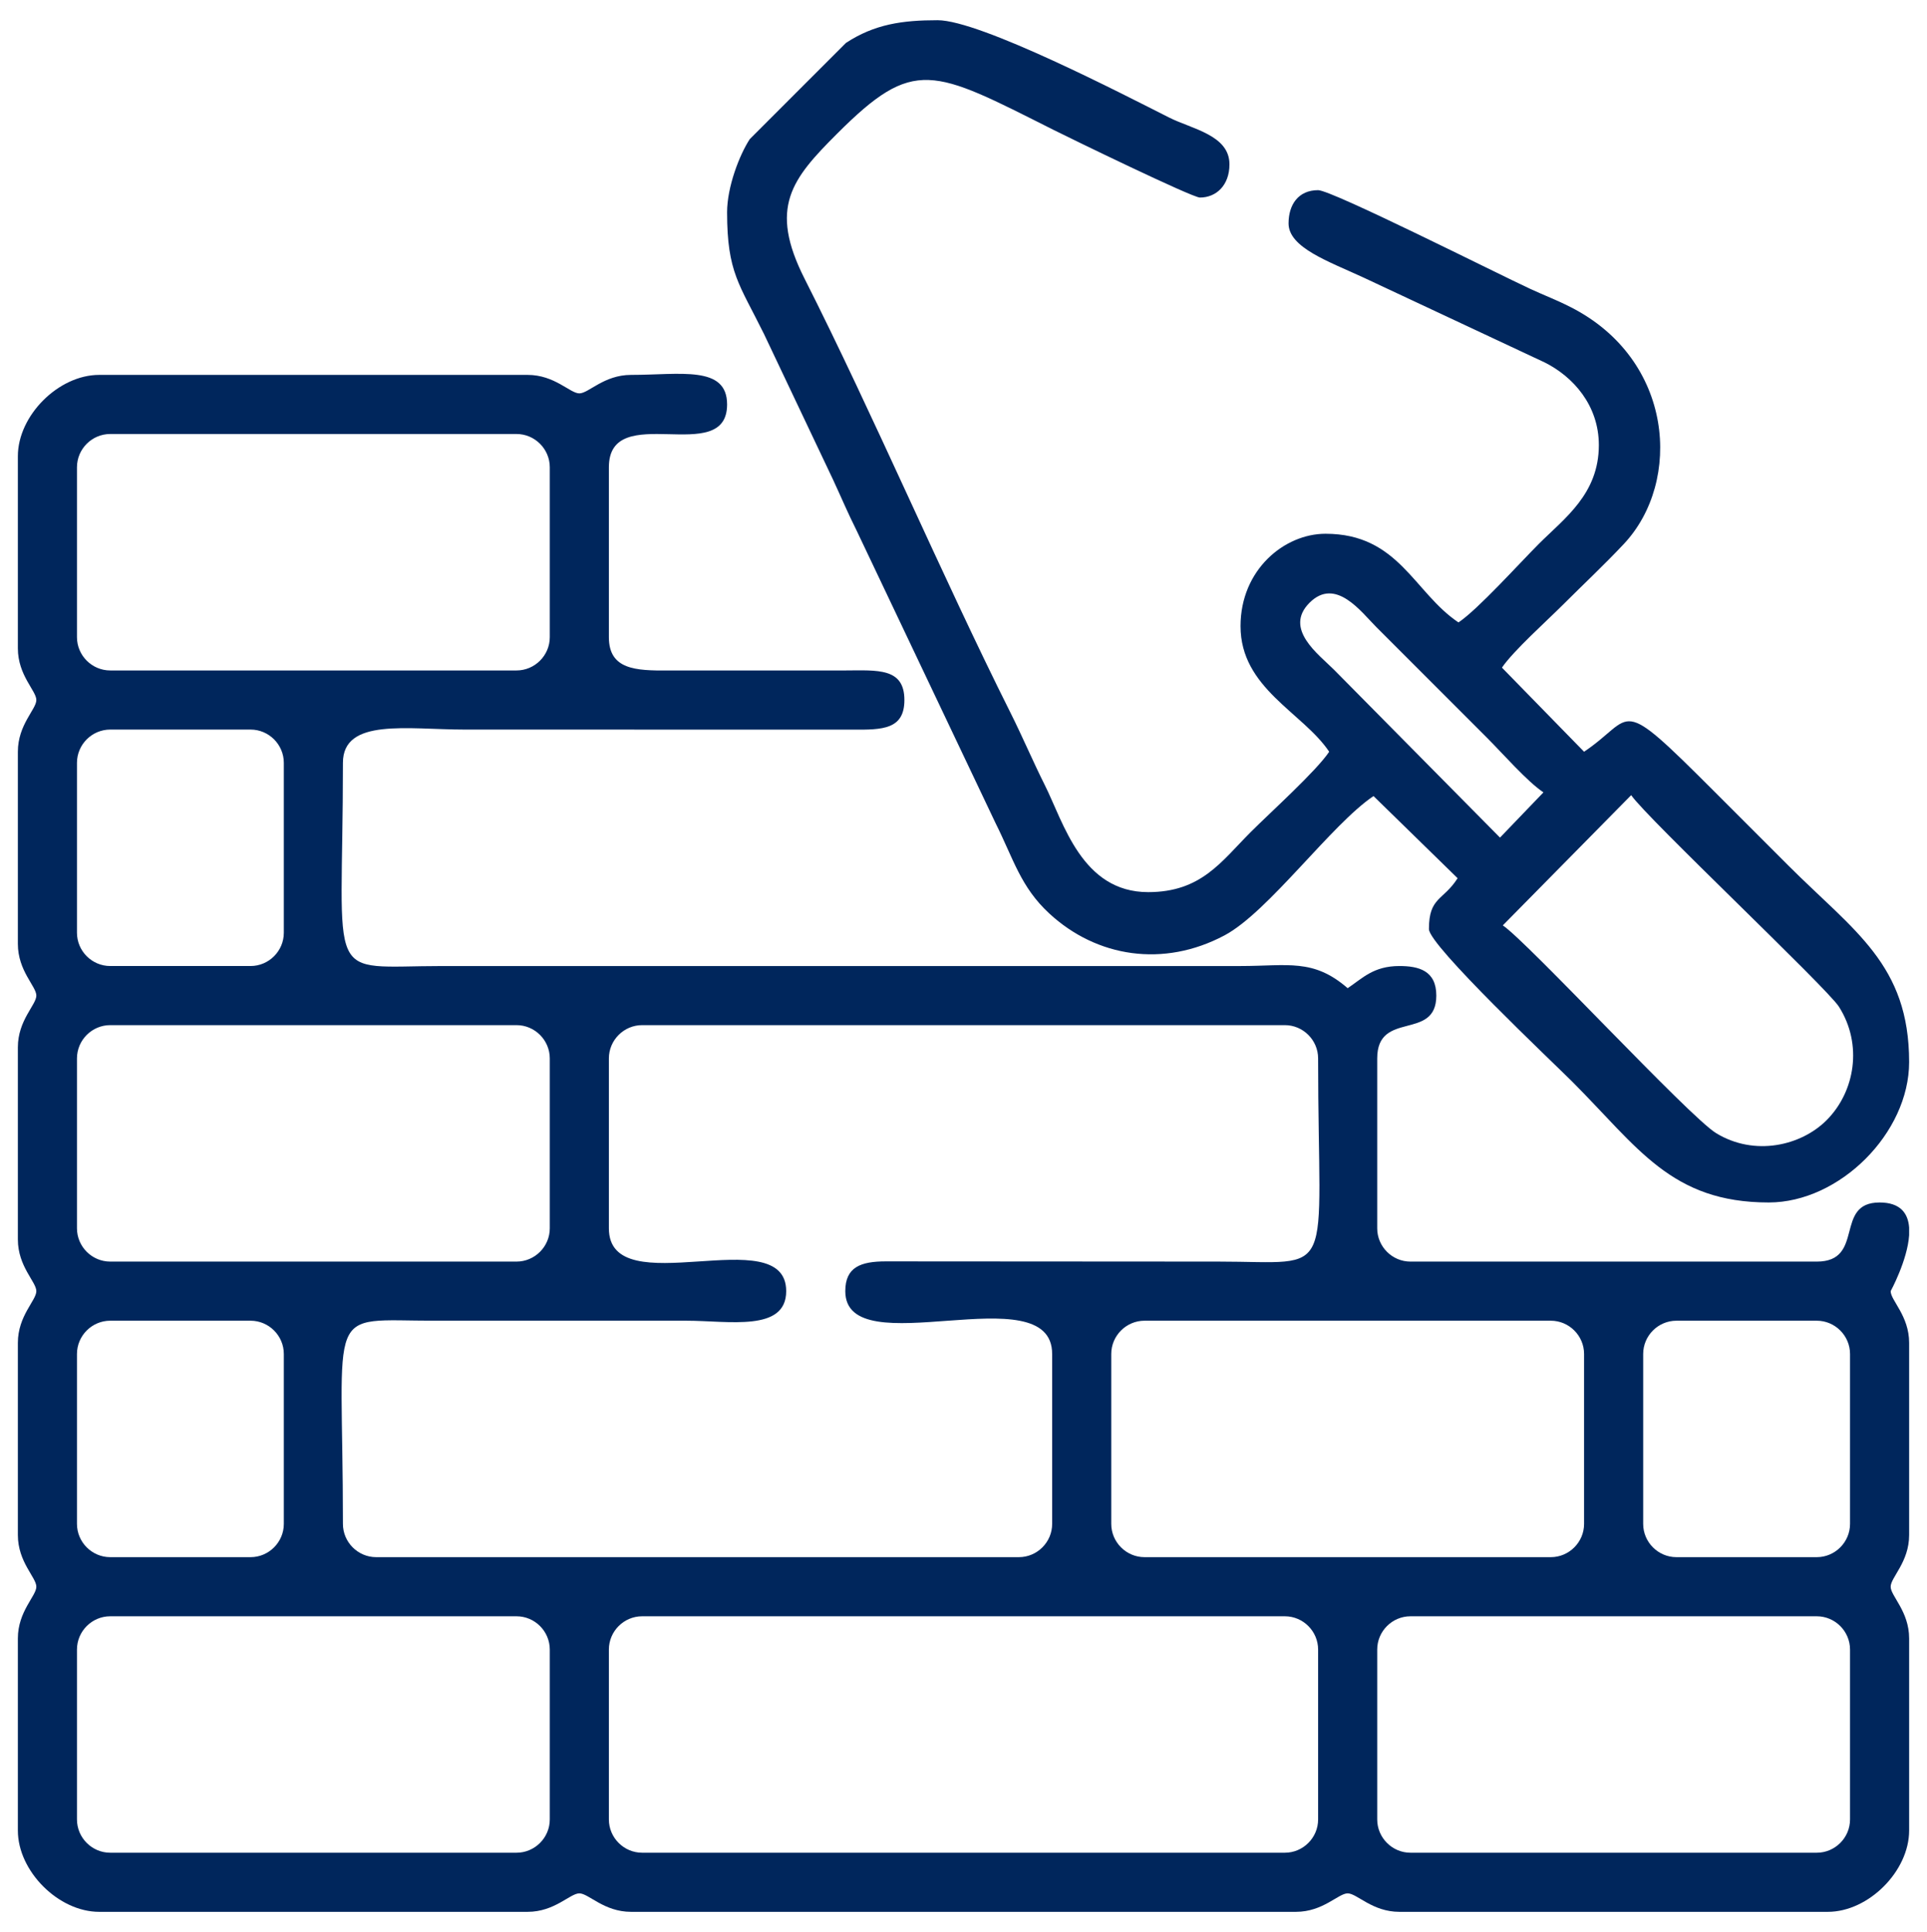
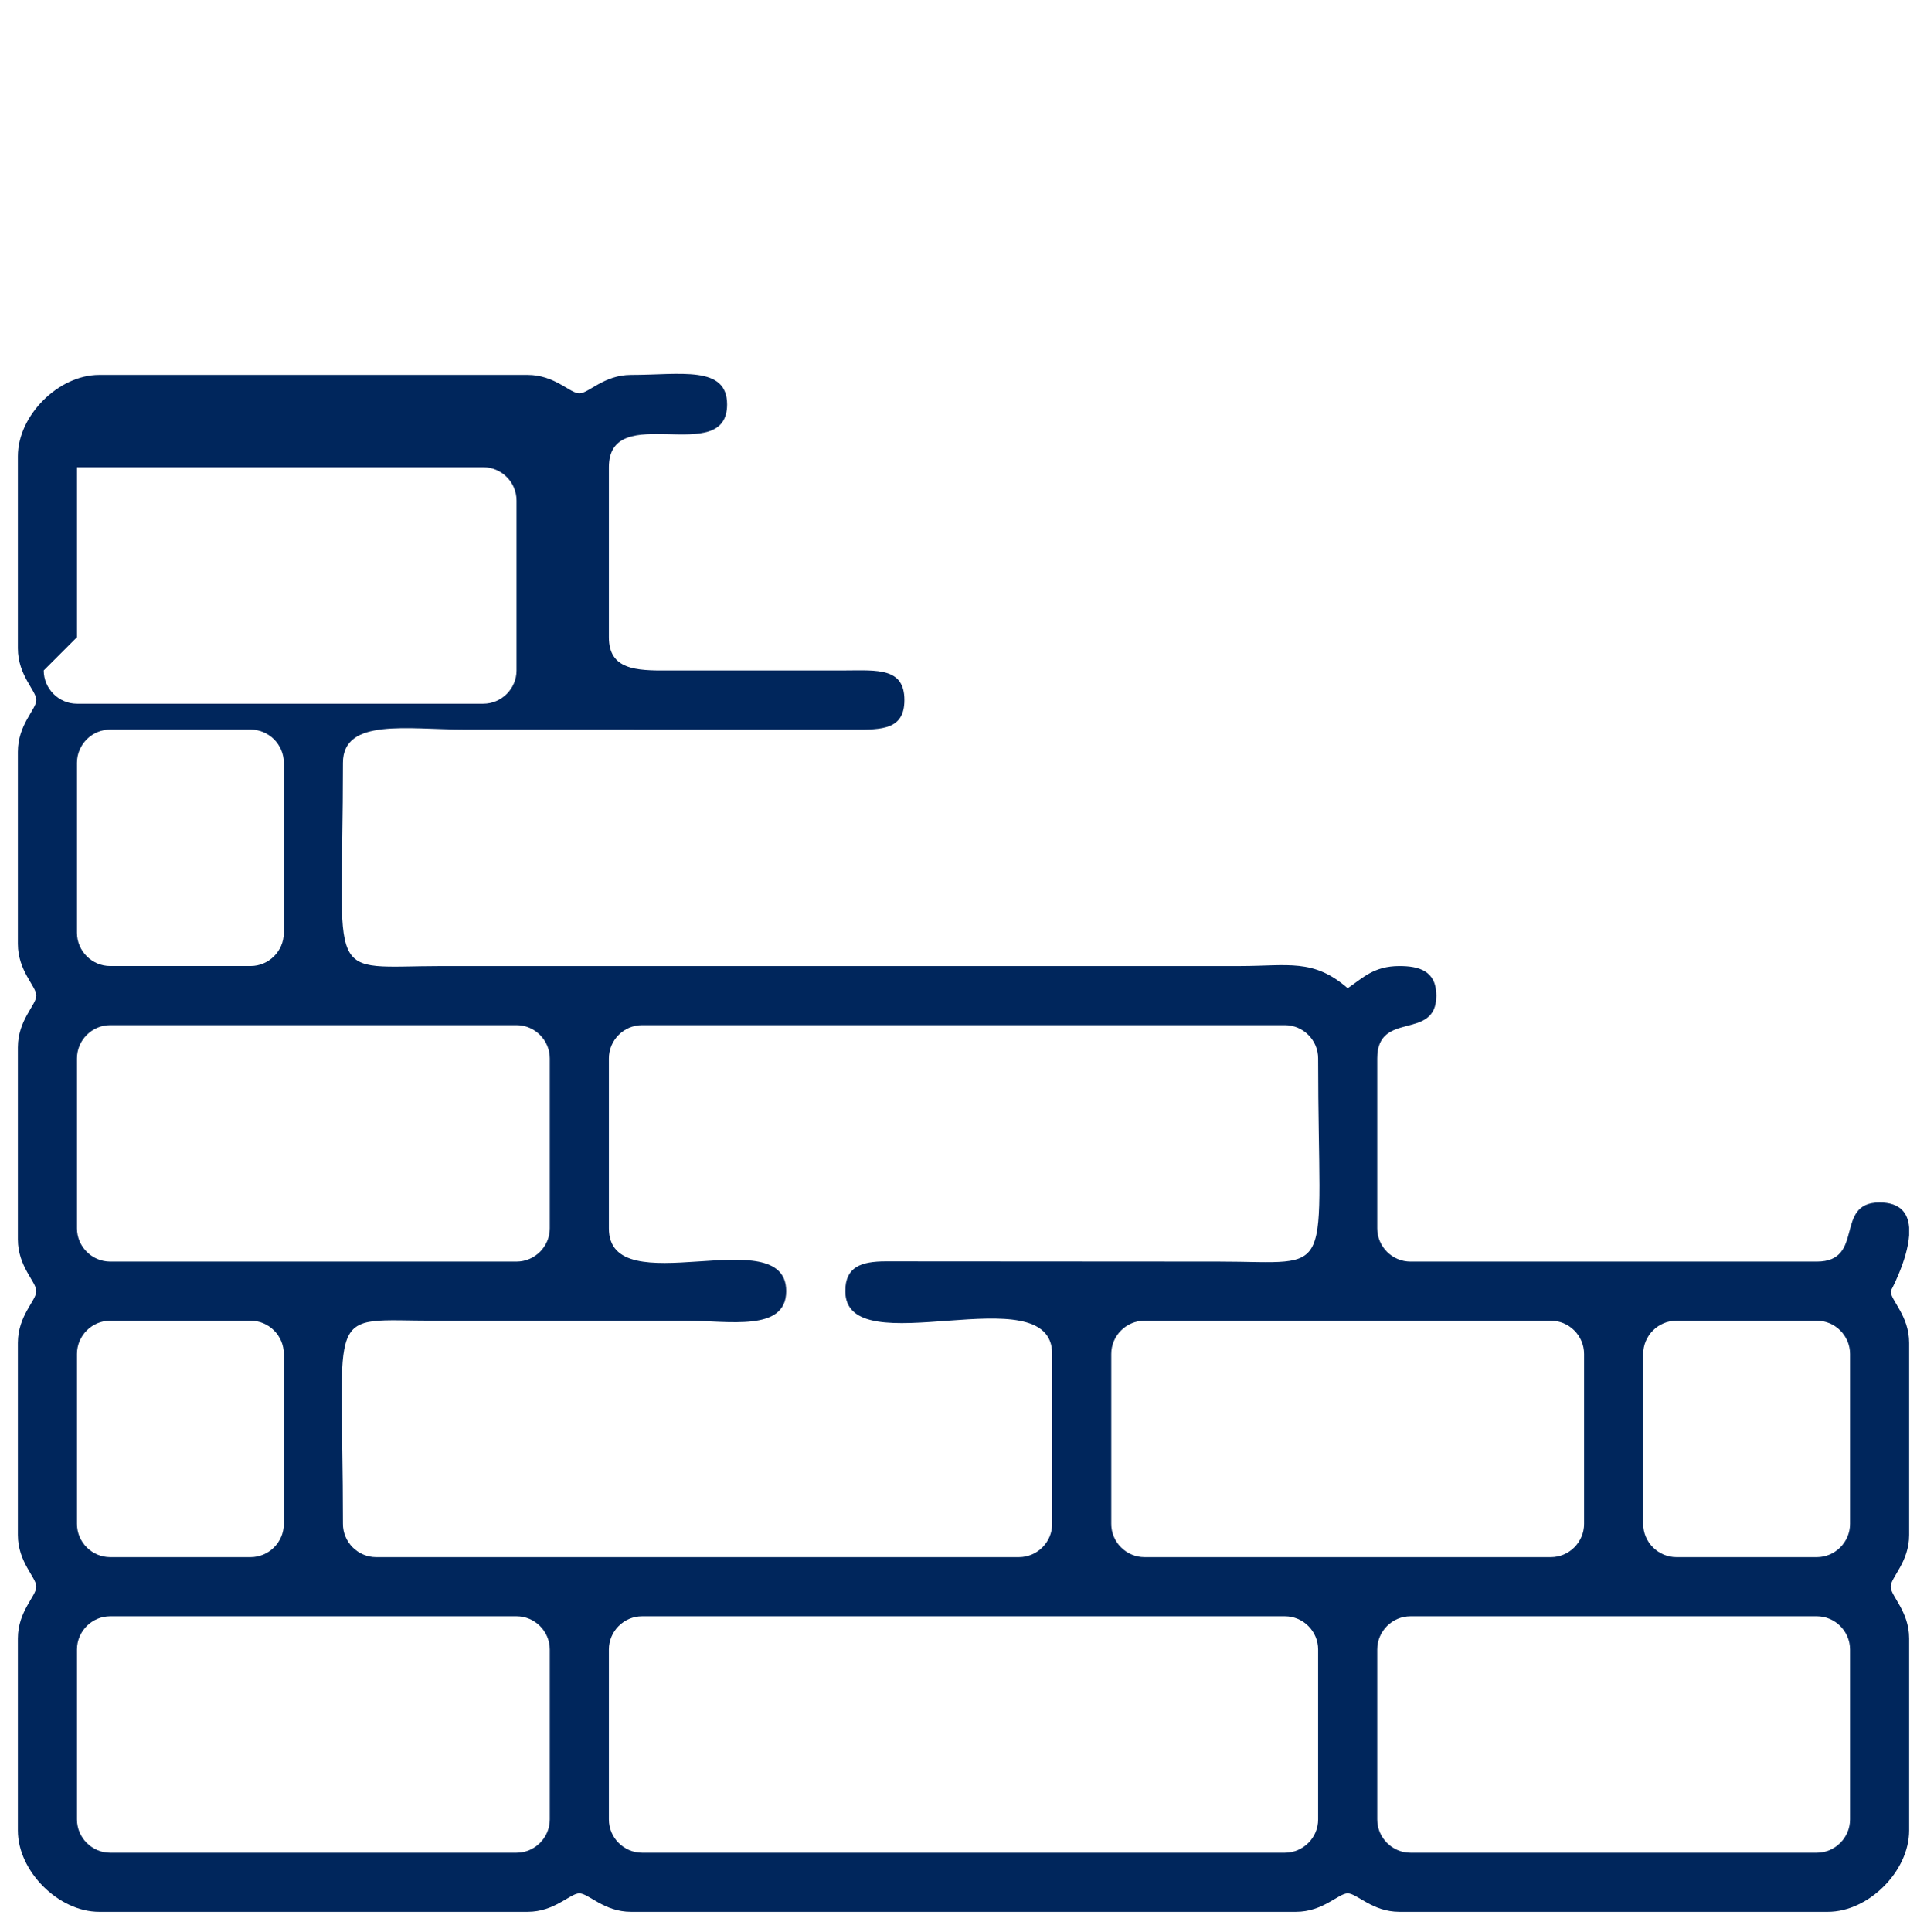
<svg xmlns="http://www.w3.org/2000/svg" xml:space="preserve" width="97.68mm" height="97.917mm" version="1.1" style="shape-rendering:geometricPrecision; text-rendering:geometricPrecision; image-rendering:optimizeQuality; fill-rule:evenodd; clip-rule:evenodd" viewBox="0 0 9768 9791.7">
  <defs>
    <style type="text/css">
   
    .fil0 {fill:#00265C}
   
  </style>
  </defs>
  <g id="Layer_x0020_1">
    <g id="_2463330806992">
-       <path class="fil0" d="M6981.13 9221.18l0 -861.32c0,-92.55 75.97,-168.52 168.52,-168.52l2059.68 0c92.55,0 168.52,75.97 168.52,168.52l0 861.32c0,92.55 -75.97,168.52 -168.52,168.52l-2059.68 0c-92.55,0 -168.52,-75.97 -168.52,-168.52zm2696.31 -3000.48l0 39.6c-8.73,127.92 -93.62,283.07 -93.62,283.3 0,47.06 93.62,124.52 93.62,262.14l0 973.66c0,137.62 -93.62,215.08 -93.62,262.15 0,47.06 93.62,124.52 93.62,262.14l0 973.66c0,205.99 -205.95,411.94 -411.94,411.94l-2172.02 0c-137.62,0 -215.08,-93.62 -262.14,-93.62 -47.07,0 -124.53,93.62 -262.15,93.62l-3370.38 0c-137.62,0 -215.08,-93.62 -262.15,-93.62 -47.06,0 -124.52,93.62 -262.14,93.62l-2172.02 0c-205.99,0 -411.94,-205.95 -411.94,-411.94l0 -973.66c0,-137.62 93.63,-215.08 93.63,-262.14 0,-47.07 -93.63,-124.53 -93.63,-262.15l0 -973.66c0,-137.62 93.63,-215.08 93.63,-262.14 0,-47.07 -93.63,-124.53 -93.63,-262.15l0 -973.66c0,-137.62 93.63,-215.08 93.63,-262.14 0,-47.07 -93.63,-124.53 -93.63,-262.15l0 -973.66c0,-137.62 93.63,-215.08 93.63,-262.15 0,-47.06 -93.63,-124.52 -93.63,-262.14l0 -973.66c0,-205.99 205.95,-411.94 411.94,-411.94l2172.02 0c137.62,0 215.08,93.63 262.14,93.63 47.07,0 124.53,-93.63 262.15,-93.63 249.39,0 486.83,-49.72 486.83,149.79 0,321.27 -599.18,-25.56 -599.18,318.32l0 861.32c0,164.37 136.23,169.74 299.46,168.65l898.96 -0.19c163.44,-0.72 299.53,-14.15 299.53,149.85 0,148.84 -110.57,151.39 -261.87,150.08l-1966.33 -0.28c-290.12,0 -617.91,-60.33 -617.91,168.52 0,1141.82 -103.2,1029.84 505.56,1029.84l4044.46 0c239.99,0 368.7,-39.17 543.02,112.35 75.4,-50.5 131.03,-112.35 262.14,-112.35 97.45,0 187.24,22.73 187.24,149.8 0,232.61 -299.59,71.76 -299.59,318.31l0 861.32c0,92.55 75.97,168.52 168.52,168.52l2059.68 0c246.55,0 85.7,-299.59 318.32,-299.59 105.7,0 144.27,55 149.79,126.49zm-6590.98 3000.48l0 -861.32c0,-92.55 75.97,-168.52 168.52,-168.52l3258.04 0c92.55,0 168.52,75.97 168.52,168.52l0 861.32c0,92.55 -75.97,168.52 -168.52,168.52l-3258.04 0c-92.55,0 -168.52,-75.97 -168.52,-168.52zm-2696.31 0l0 -861.32c0,-92.55 75.97,-168.52 168.52,-168.52l2059.68 0c92.55,0 168.52,75.97 168.52,168.52l0 861.32c0,92.55 -75.97,168.52 -168.52,168.52l-2059.68 0c-92.55,0 -168.52,-75.97 -168.52,-168.52zm7939.14 -1497.95l0 -861.32c0,-92.55 75.97,-168.52 168.52,-168.52l711.52 0c92.55,0 168.52,75.97 168.52,168.52l0 861.32c0,92.55 -75.97,168.52 -168.52,168.52l-711.52 0c-92.55,0 -168.52,-75.97 -168.52,-168.52zm-2696.31 0l0 -861.32c0,-92.55 75.97,-168.52 168.52,-168.52l2059.68 0c92.54,0 168.52,75.97 168.52,168.52l0 861.32c0,92.55 -75.98,168.52 -168.52,168.52l-2059.68 0c-92.55,0 -168.52,-75.97 -168.52,-168.52zm-5242.83 0l0 -861.32c0,-92.55 75.97,-168.52 168.52,-168.52l711.53 0c92.54,0 168.51,75.97 168.51,168.52l0 861.32c0,92.55 -75.97,168.52 -168.51,168.52l-711.53 0c-92.55,0 -168.52,-75.97 -168.52,-168.52zm2696.31 -1497.95l0 -861.32c0,-92.55 75.97,-168.52 168.52,-168.52l3258.04 0c92.55,0 168.52,75.97 168.52,168.52 0,1141.82 103.21,1029.84 -505.56,1029.84l-1686.25 -1.06c-126.52,0.1 -204.91,28.81 -204.91,150.86 0,382.76 1048.57,-89.96 1048.57,318.31l0 861.32c0,92.55 -75.98,168.52 -168.52,168.52l-3258.04 0c-92.55,0 -168.53,-75.97 -168.53,-168.52 0,-1127.04 -99.4,-1029.84 468.11,-1029.84l1273.26 0c214.06,0 505.56,58.26 505.56,-149.79 0,-366.22 -898.77,72.04 -898.77,-318.32zm-2696.31 0l0 -861.32c0,-92.55 75.97,-168.52 168.52,-168.52l2059.68 0c92.55,0 168.52,75.97 168.52,168.52l0 861.32c0,92.55 -75.97,168.52 -168.52,168.52l-2059.68 0c-92.55,0 -168.52,-75.97 -168.52,-168.52zm0 -1497.95l0 -861.32c0,-92.55 75.97,-168.52 168.52,-168.52l711.53 0c92.54,0 168.51,75.97 168.51,168.52l0 861.32c0,92.55 -75.97,168.52 -168.51,168.52l-711.53 0c-92.55,0 -168.52,-75.97 -168.52,-168.52zm0 -1497.95l0 -861.32c0,-92.55 75.97,-168.52 168.52,-168.52l2059.68 0c92.55,0 168.52,75.97 168.52,168.52l0 861.32c0,92.55 -75.97,168.52 -168.52,168.52l-2059.68 0c-92.55,0 -168.52,-75.97 -168.52,-168.52z" />
-       <path class="fil0" d="M8268.49 4029.91c78.6,115.08 992.35,976.5 1053.03,1072.07 121.73,191.71 81.49,430.43 -61.78,574.53 -129.67,130.42 -365.65,185.24 -560.5,66.47 -137.63,-83.91 -955.72,-968.88 -1081.48,-1053.09l650.73 -659.98zm-444.76 -14.1l-220.2 229.18 -842.41 -851.77c-76.61,-76.6 -255.27,-206.2 -123.07,-338.4 132.2,-132.2 261.8,46.46 338.4,123.07l561.73 561.73c79.39,79.38 202.61,220.64 285.55,276.19zm-4138.09 -2939.73c0,305.6 62.78,364.36 187.52,617.62l349.34 736.68c44.63,96.34 74.54,168.38 118.5,255.99l705.5 1485.25c91.34,182.54 126.88,323.41 272.35,457.89 239.96,221.81 578.74,275.97 888.76,110.73 222.21,-118.44 542.14,-563.31 754.8,-705.71l426.28 416.32c-72.96,114.44 -145.42,94.54 -145.42,257.76 0,82.79 628.58,675.38 725.57,772.38 334.34,334.34 502.06,613.22 997.07,613.22 359.21,0 711.53,-352.32 711.53,-711.53 0,-495.01 -278.88,-662.73 -613.22,-997.07 -129.41,-129.4 -245.09,-245.08 -374.49,-374.49 -502.26,-502.25 -397.72,-376.94 -660.03,-201.28l-416.33 -426.29c59.73,-87.02 226.92,-236.27 308.66,-318.01 105.78,-105.77 207.78,-200.55 309.28,-308.63 297.08,-316.33 254.25,-934.51 -269.97,-1200.55 -76.61,-38.87 -127.79,-56.81 -206.36,-93.22 -165.87,-76.86 -1004.12,-499.41 -1073.44,-499.41 -100.84,0 -149.79,74.29 -149.79,168.52 0,123.02 203.65,192.7 380.63,274.72l918.06 430.09c144.12,72.08 274.15,217.38 274.15,418.66 0,248 -173.65,370.25 -304.27,500.87 -100.18,100.18 -308.35,331.66 -407.25,397.9 -226.28,-151.53 -302.81,-449.39 -674.08,-449.39 -208.34,0 -430.66,182.26 -430.66,468.11 0,315.54 315.91,437.31 449.39,636.63 -66.24,98.9 -297.72,307.07 -397.9,407.25 -148.88,148.88 -250.18,304.27 -519.6,304.27 -336.42,0 -428.78,-352.66 -524.28,-543.01 -60.81,-121.2 -111.35,-241.63 -174.76,-368.24 -347.05,-692.94 -697.63,-1515.85 -1042.4,-2196.92 -183.29,-362.06 -65.61,-505.49 163.91,-735.01 391.69,-391.68 483.04,-328.93 1096.95,-20.3 84.31,42.39 703.32,343.3 742.72,343.3 82.08,0 149.8,-61.09 149.8,-168.52 0,-148.06 -189.97,-178.56 -305.98,-237.03 -228.1,-114.99 -957.67,-493.22 -1173.25,-493.22 -178.16,0 -319.62,19.73 -465.12,115.34l-486.83 486.83c-52.78,80.32 -115.34,242.95 -115.34,371.5z" />
+       <path class="fil0" d="M6981.13 9221.18l0 -861.32c0,-92.55 75.97,-168.52 168.52,-168.52l2059.68 0c92.55,0 168.52,75.97 168.52,168.52l0 861.32c0,92.55 -75.97,168.52 -168.52,168.52l-2059.68 0c-92.55,0 -168.52,-75.97 -168.52,-168.52zm2696.31 -3000.48l0 39.6c-8.73,127.92 -93.62,283.07 -93.62,283.3 0,47.06 93.62,124.52 93.62,262.14l0 973.66c0,137.62 -93.62,215.08 -93.62,262.15 0,47.06 93.62,124.52 93.62,262.14l0 973.66c0,205.99 -205.95,411.94 -411.94,411.94l-2172.02 0c-137.62,0 -215.08,-93.62 -262.14,-93.62 -47.07,0 -124.53,93.62 -262.15,93.62l-3370.38 0c-137.62,0 -215.08,-93.62 -262.15,-93.62 -47.06,0 -124.52,93.62 -262.14,93.62l-2172.02 0c-205.99,0 -411.94,-205.95 -411.94,-411.94l0 -973.66c0,-137.62 93.63,-215.08 93.63,-262.14 0,-47.07 -93.63,-124.53 -93.63,-262.15l0 -973.66c0,-137.62 93.63,-215.08 93.63,-262.14 0,-47.07 -93.63,-124.53 -93.63,-262.15l0 -973.66c0,-137.62 93.63,-215.08 93.63,-262.14 0,-47.07 -93.63,-124.53 -93.63,-262.15l0 -973.66c0,-137.62 93.63,-215.08 93.63,-262.15 0,-47.06 -93.63,-124.52 -93.63,-262.14l0 -973.66c0,-205.99 205.95,-411.94 411.94,-411.94l2172.02 0c137.62,0 215.08,93.63 262.14,93.63 47.07,0 124.53,-93.63 262.15,-93.63 249.39,0 486.83,-49.72 486.83,149.79 0,321.27 -599.18,-25.56 -599.18,318.32l0 861.32c0,164.37 136.23,169.74 299.46,168.65l898.96 -0.19c163.44,-0.72 299.53,-14.15 299.53,149.85 0,148.84 -110.57,151.39 -261.87,150.08l-1966.33 -0.28c-290.12,0 -617.91,-60.33 -617.91,168.52 0,1141.82 -103.2,1029.84 505.56,1029.84l4044.46 0c239.99,0 368.7,-39.17 543.02,112.35 75.4,-50.5 131.03,-112.35 262.14,-112.35 97.45,0 187.24,22.73 187.24,149.8 0,232.61 -299.59,71.76 -299.59,318.31l0 861.32c0,92.55 75.97,168.52 168.52,168.52l2059.68 0c246.55,0 85.7,-299.59 318.32,-299.59 105.7,0 144.27,55 149.79,126.49zm-6590.98 3000.48l0 -861.32c0,-92.55 75.97,-168.52 168.52,-168.52l3258.04 0c92.55,0 168.52,75.97 168.52,168.52l0 861.32c0,92.55 -75.97,168.52 -168.52,168.52l-3258.04 0c-92.55,0 -168.52,-75.97 -168.52,-168.52zm-2696.31 0l0 -861.32c0,-92.55 75.97,-168.52 168.52,-168.52l2059.68 0c92.55,0 168.52,75.97 168.52,168.52l0 861.32c0,92.55 -75.97,168.52 -168.52,168.52l-2059.68 0c-92.55,0 -168.52,-75.97 -168.52,-168.52zm7939.14 -1497.95l0 -861.32c0,-92.55 75.97,-168.52 168.52,-168.52l711.52 0c92.55,0 168.52,75.97 168.52,168.52l0 861.32c0,92.55 -75.97,168.52 -168.52,168.52l-711.52 0c-92.55,0 -168.52,-75.97 -168.52,-168.52zm-2696.31 0l0 -861.32c0,-92.55 75.97,-168.52 168.52,-168.52l2059.68 0c92.54,0 168.52,75.97 168.52,168.52l0 861.32c0,92.55 -75.98,168.52 -168.52,168.52l-2059.68 0c-92.55,0 -168.52,-75.97 -168.52,-168.52zm-5242.83 0l0 -861.32c0,-92.55 75.97,-168.52 168.52,-168.52l711.53 0c92.54,0 168.51,75.97 168.51,168.52l0 861.32c0,92.55 -75.97,168.52 -168.51,168.52l-711.53 0c-92.55,0 -168.52,-75.97 -168.52,-168.52zm2696.31 -1497.95l0 -861.32c0,-92.55 75.97,-168.52 168.52,-168.52l3258.04 0c92.55,0 168.52,75.97 168.52,168.52 0,1141.82 103.21,1029.84 -505.56,1029.84l-1686.25 -1.06c-126.52,0.1 -204.91,28.81 -204.91,150.86 0,382.76 1048.57,-89.96 1048.57,318.31l0 861.32c0,92.55 -75.98,168.52 -168.52,168.52l-3258.04 0c-92.55,0 -168.53,-75.97 -168.53,-168.52 0,-1127.04 -99.4,-1029.84 468.11,-1029.84l1273.26 0c214.06,0 505.56,58.26 505.56,-149.79 0,-366.22 -898.77,72.04 -898.77,-318.32zm-2696.31 0l0 -861.32c0,-92.55 75.97,-168.52 168.52,-168.52l2059.68 0c92.55,0 168.52,75.97 168.52,168.52l0 861.32c0,92.55 -75.97,168.52 -168.52,168.52l-2059.68 0c-92.55,0 -168.52,-75.97 -168.52,-168.52zm0 -1497.95l0 -861.32c0,-92.55 75.97,-168.52 168.52,-168.52l711.53 0c92.54,0 168.51,75.97 168.51,168.52l0 861.32c0,92.55 -75.97,168.52 -168.51,168.52l-711.53 0c-92.55,0 -168.52,-75.97 -168.52,-168.52zm0 -1497.95l0 -861.32l2059.68 0c92.55,0 168.52,75.97 168.52,168.52l0 861.32c0,92.55 -75.97,168.52 -168.52,168.52l-2059.68 0c-92.55,0 -168.52,-75.97 -168.52,-168.52z" />
    </g>
  </g>
</svg>